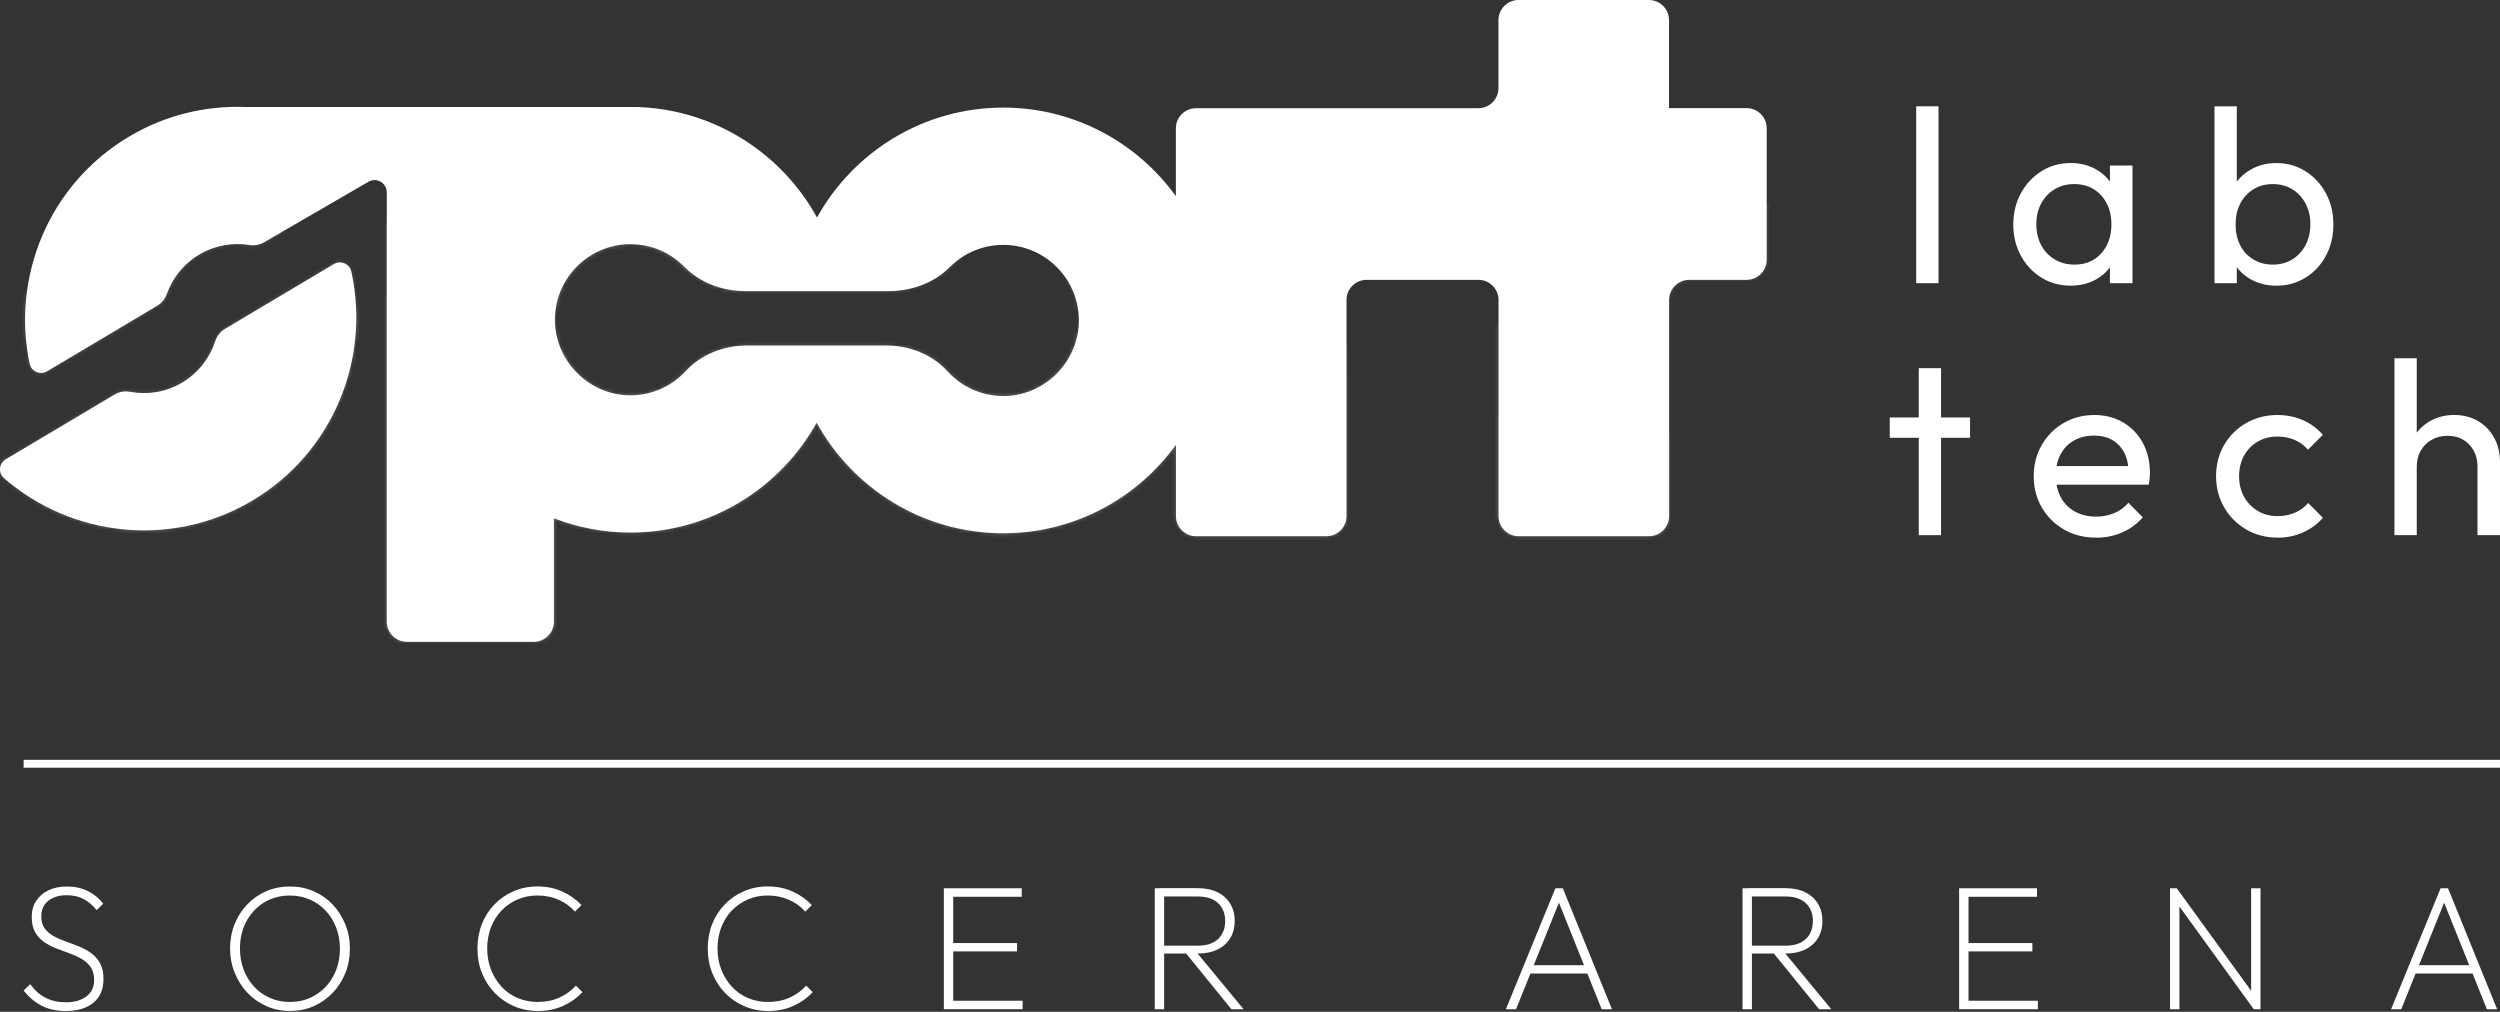
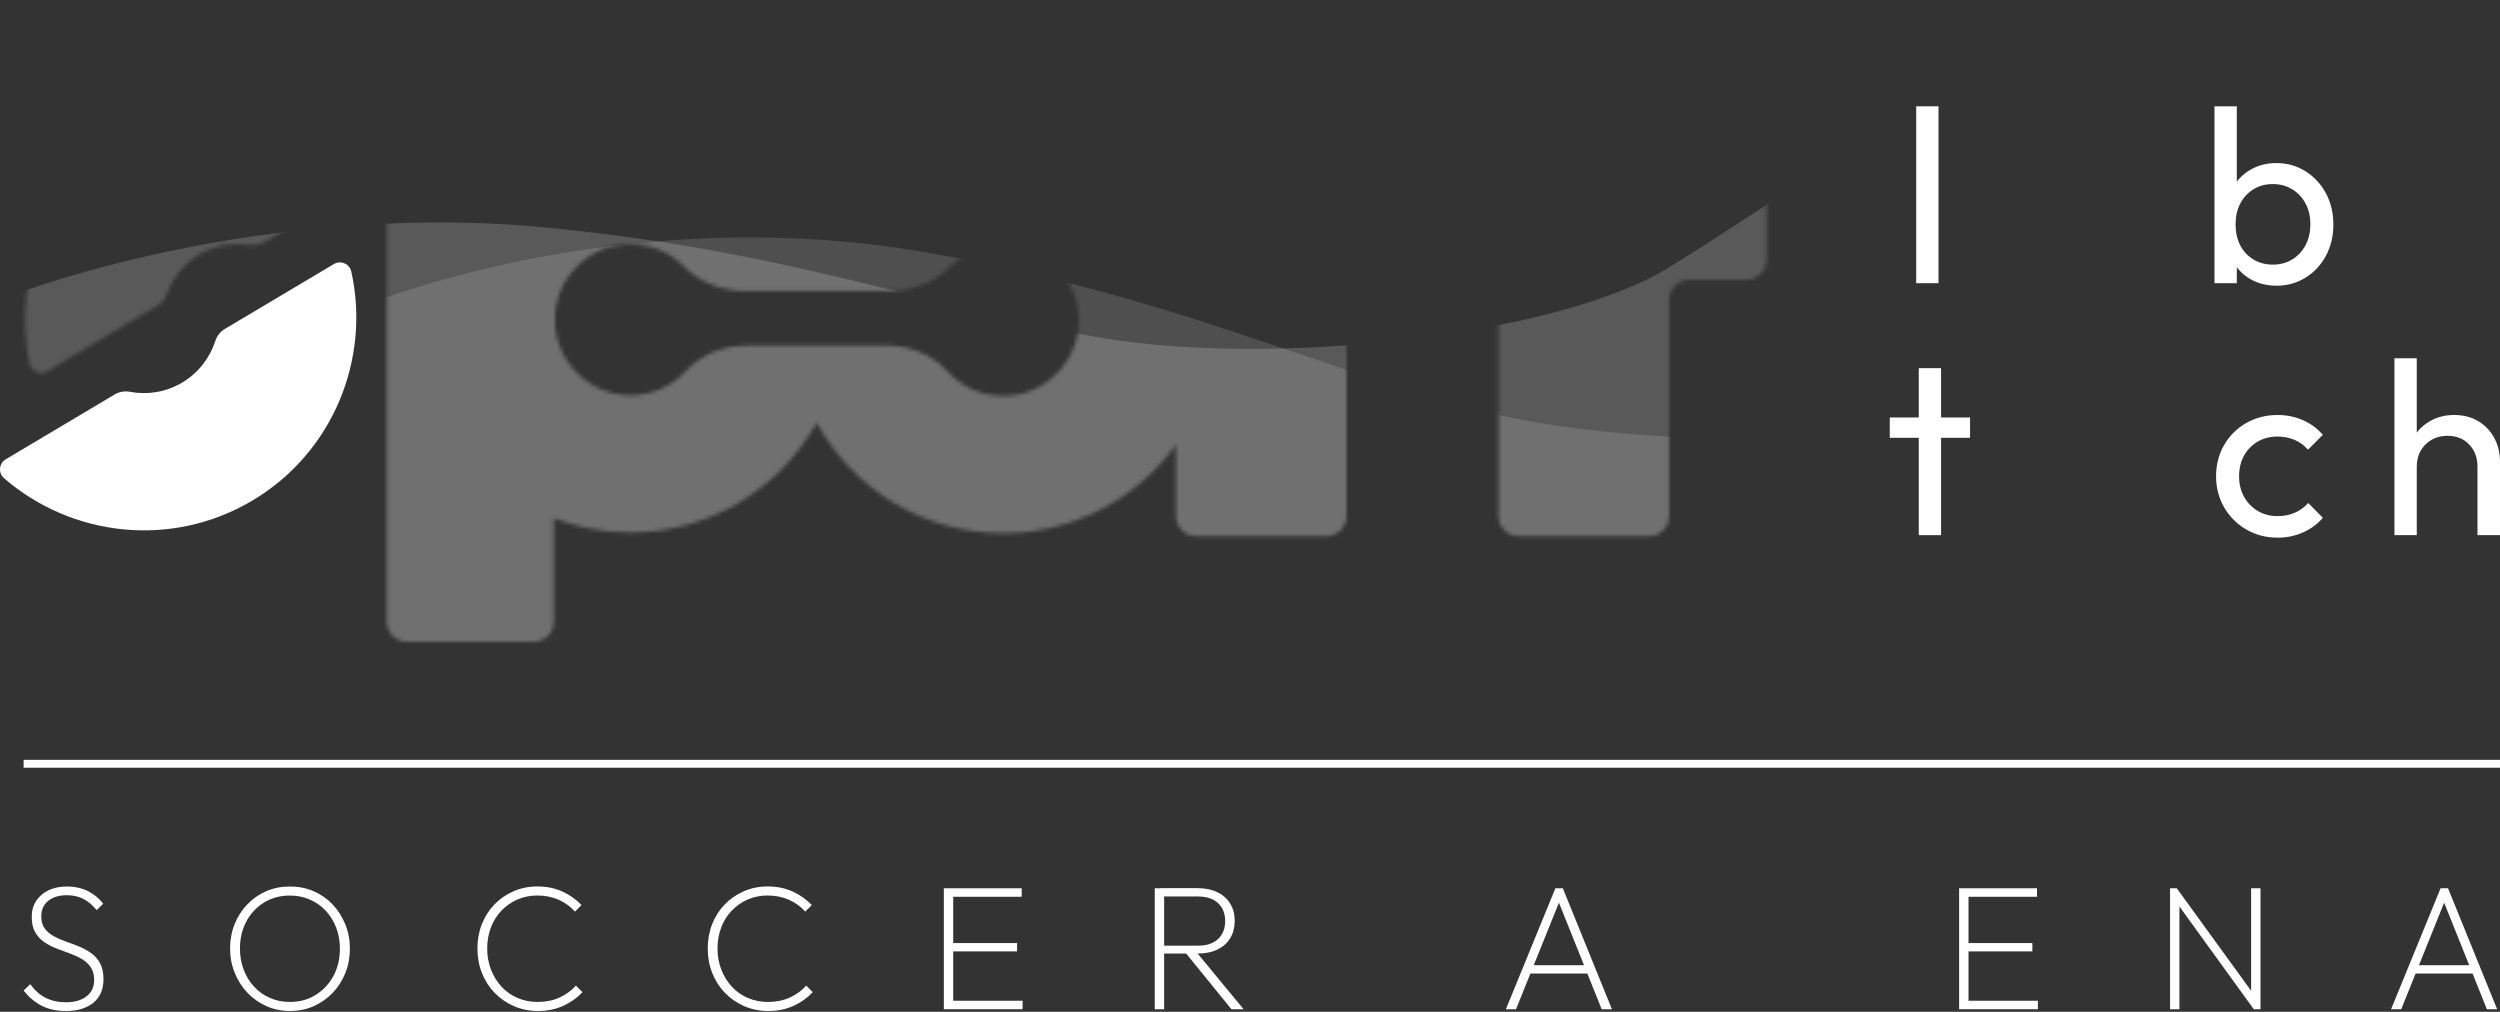
<svg xmlns="http://www.w3.org/2000/svg" width="635" height="257" viewBox="0 0 635 257" fill="none">
  <rect x="0" y="0" width="635" height="257" fill="#333333" stroke="none" />
-   <path d="M423.93 27.48V5.11C423.93 2.29 421.64 0 418.82 0H385.72C382.9 0 380.61 2.29 380.61 5.11V22.38C380.61 25.2 378.32 27.49 375.5 27.49H303.78C300.96 27.49 298.67 29.78 298.67 32.6V49.82C288.84 36.21 272.85 27.33 254.82 27.33C234.49 27.33 216.76 38.61 207.52 55.24C198.64 39.11 181.78 27.98 162.29 27.2V27.17H62.141C52.17 26.83 42.001 29.22 32.81 34.68C12.38 46.8 2.87 70.35 7.53 92.39C7.95 94.38 10.23 95.34 11.98 94.3L39.961 77.65C41.081 76.98 41.92 75.93 42.361 74.7C43.81 70.64 46.62 67.03 50.611 64.66C54.6 62.29 59.1 61.55 63.361 62.23C64.63 62.43 65.93 62.2 67.04 61.56L93.581 46.17C95.65 44.97 98.24 46.46 98.24 48.85V157.91C98.24 160.73 100.53 163.02 103.35 163.02H135.58C138.4 163.02 140.69 160.73 140.69 157.91V131.64C146.73 133.97 153.28 135.27 160.13 135.27C180.46 135.27 198.19 123.99 207.43 107.36C216.63 124.09 234.43 135.45 254.84 135.45C272.87 135.45 288.86 126.57 298.69 112.96V131.09C298.69 133.91 300.98 136.2 303.8 136.2H336.9C339.72 136.2 342.01 133.91 342.01 131.09V76.19C342.01 73.37 344.3 71.08 347.12 71.08H375.52C378.34 71.08 380.63 73.37 380.63 76.19V131.09C380.63 133.91 382.92 136.2 385.74 136.2H418.84C421.66 136.2 423.95 133.91 423.95 131.09V76.19C423.95 73.37 426.24 71.08 429.06 71.08H443.63C446.45 71.08 448.74 68.79 448.74 65.97V32.57C448.74 29.75 446.45 27.46 443.63 27.46H423.96L423.93 27.48ZM255.9 100.56C249.87 100.89 244.41 98.42 240.68 94.33C236.73 89.99 230.96 87.76 225.1 87.76H189.75C183.9 87.76 178.15 89.97 174.18 94.26C170.44 98.3 165 100.72 159 100.38C149.29 99.82 141.36 91.74 140.96 82.02C140.51 71.07 149.29 62.02 160.14 62.02C165.48 62.02 170.31 64.21 173.79 67.74C177.84 71.85 183.52 73.93 189.28 73.93H225.85C231.58 73.93 237.22 71.88 241.27 67.83C244.75 64.35 249.54 62.2 254.84 62.2C265.69 62.2 274.47 71.25 274.02 82.2C273.62 91.94 265.65 100.04 255.91 100.57L255.9 100.56Z" fill="white" />
  <path d="M57.131 83.53C55.961 84.23 55.101 85.33 54.681 86.63C53.291 90.9 50.421 94.71 46.261 97.18C42.121 99.64 37.421 100.34 33.021 99.52C31.681 99.27 30.301 99.5 29.121 100.2L1.471 116.65C-0.269 117.68 -0.519 120.13 1.011 121.45C18.131 136.31 43.521 139.35 64.061 127.17C84.641 114.96 94.141 91.15 89.231 68.96C88.791 66.99 86.521 66.04 84.791 67.08L57.141 83.53H57.131Z" fill="white" />
  <mask id="mask0_58_172" style="mask-type:alpha" maskUnits="userSpaceOnUse" x="0" y="0" width="449" height="164">
    <path d="M423.93 27.48V5.11C423.93 2.29 421.64 0 418.82 0H385.72C382.9 0 380.61 2.29 380.61 5.11V22.38C380.61 25.2 378.32 27.49 375.5 27.49H303.78C300.96 27.49 298.67 29.78 298.67 32.6V49.82C288.84 36.21 272.85 27.33 254.82 27.33C234.49 27.33 216.76 38.61 207.52 55.24C198.64 39.11 181.78 27.98 162.29 27.2V27.17H62.141C52.17 26.83 42.001 29.22 32.81 34.68C12.38 46.8 2.87 70.35 7.53 92.39C7.95 94.38 10.23 95.34 11.98 94.3L39.961 77.65C41.081 76.98 41.92 75.93 42.361 74.7C43.81 70.64 46.62 67.03 50.611 64.66C54.6 62.29 59.1 61.55 63.361 62.23C64.63 62.43 65.93 62.2 67.04 61.56L93.581 46.17C95.65 44.97 98.24 46.46 98.24 48.85V157.91C98.24 160.73 100.53 163.02 103.35 163.02H135.58C138.4 163.02 140.69 160.73 140.69 157.91V131.64C146.73 133.97 153.28 135.27 160.13 135.27C180.46 135.27 198.19 123.99 207.43 107.36C216.63 124.09 234.43 135.45 254.84 135.45C272.87 135.45 288.86 126.57 298.69 112.96V131.09C298.69 133.91 300.98 136.2 303.8 136.2H336.9C339.72 136.2 342.01 133.91 342.01 131.09V76.19C342.01 73.37 344.3 71.08 347.12 71.08H375.52C378.34 71.08 380.63 73.37 380.63 76.19V131.09C380.63 133.91 382.92 136.2 385.74 136.2H418.84C421.66 136.2 423.95 133.91 423.95 131.09V76.19C423.95 73.37 426.24 71.08 429.06 71.08H443.63C446.45 71.08 448.74 68.79 448.74 65.97V32.57C448.74 29.75 446.45 27.46 443.63 27.46H423.96L423.93 27.48ZM255.9 100.56C249.87 100.89 244.41 98.42 240.68 94.33C236.73 89.99 230.96 87.76 225.1 87.76H189.75C183.9 87.76 178.15 89.97 174.18 94.26C170.44 98.3 165 100.72 159 100.38C149.29 99.82 141.36 91.74 140.96 82.02C140.51 71.07 149.29 62.02 160.14 62.02C165.48 62.02 170.31 64.21 173.79 67.74C177.84 71.85 183.52 73.93 189.28 73.93H225.85C231.58 73.93 237.22 71.88 241.27 67.83C244.75 64.35 249.54 62.2 254.84 62.2C265.69 62.2 274.47 71.25 274.02 82.2C273.62 91.94 265.65 100.04 255.91 100.57L255.9 100.56Z" fill="url(#paint0_linear_58_172)" />
-     <path d="M57.131 83.53C55.961 84.23 55.101 85.33 54.681 86.63C53.291 90.9 50.421 94.71 46.261 97.18C42.121 99.64 37.421 100.34 33.021 99.52C31.681 99.27 30.301 99.5 29.121 100.2L1.471 116.65C-0.269 117.68 -0.519 120.13 1.011 121.45C18.131 136.31 43.521 139.35 64.061 127.17C84.641 114.96 94.141 91.15 89.231 68.96C88.791 66.99 86.521 66.04 84.791 67.08L57.141 83.53H57.131Z" fill="url(#paint1_linear_58_172)" />
  </mask>
  <g mask="url(#mask0_58_172)">
    <path style="mix-blend-mode:overlay" opacity="0.19" d="M-90.06 195.4C-65.73 171.45 -60.07 106.93 -24.59 87.19C10.89 67.45 78.09 51.9 138.32 57.75C198.55 63.6 230.68 76.37 275.8 85.12C320.92 93.87 395.76 85.49 424.08 67.83C452.41 50.17 483.04 28.93 483.04 28.93L493.63 131.68L-90.06 195.4Z" fill="white" />
    <path style="mix-blend-mode:overlay" opacity="0.14" d="M-35.13 164.86C-8.88 143.03 42.95 99.39 79.95 82.7C116.96 66 177.38 53.53 236.9 64.4C296.43 75.27 327.38 90.68 371.61 103.17C415.84 115.66 491.12 113.57 520.82 98.34C550.53 83.11 582.83 64.51 582.83 64.51L584.79 167.78L-35.13 164.86Z" fill="white" />
  </g>
  <path d="M480 111.197V106.039H500.392V111.197H480ZM487.366 135.93V93.516H493.032V135.93H487.366Z" fill="white" />
-   <path d="M532.359 136.557C529.342 136.557 526.645 135.874 524.275 134.515C521.906 133.149 520.024 131.295 518.644 128.947C517.264 126.598 516.567 123.936 516.567 120.953C516.567 117.97 517.25 115.371 518.609 113.022C519.975 110.674 521.822 108.82 524.15 107.454C526.477 106.095 529.091 105.412 531.983 105.412C534.708 105.412 537.14 106.039 539.287 107.301C541.426 108.562 543.092 110.304 544.291 112.528C545.489 114.751 546.082 117.288 546.082 120.145C546.082 120.563 546.061 121.016 546.019 121.497C545.977 121.978 545.893 122.514 545.768 123.1H520.533V118.382H542.75L540.674 120.208C540.674 118.194 540.318 116.486 539.6 115.078C538.889 113.671 537.879 112.583 536.583 111.803C535.279 111.029 533.711 110.639 531.865 110.639C530.018 110.639 528.234 111.057 526.77 111.9C525.3 112.744 524.171 113.914 523.369 115.427C522.568 116.939 522.171 118.723 522.171 120.772C522.171 122.821 522.589 124.703 523.432 126.278C524.268 127.853 525.467 129.072 527.021 129.93C528.575 130.794 530.359 131.219 532.373 131.219C534.053 131.219 535.593 130.926 537.001 130.341C538.409 129.755 539.614 128.87 540.618 127.699L544.27 131.414C542.799 133.094 541.036 134.369 538.987 135.254C536.931 136.139 534.729 136.578 532.38 136.578L532.359 136.557Z" fill="white" />
  <path d="M578.487 136.557C575.553 136.557 572.897 135.867 570.528 134.48C568.158 133.094 566.291 131.219 564.925 128.849C563.559 126.48 562.883 123.845 562.883 120.953C562.883 118.061 563.566 115.371 564.925 113.022C566.291 110.674 568.158 108.82 570.528 107.454C572.897 106.095 575.553 105.412 578.487 105.412C580.793 105.412 582.933 105.844 584.905 106.701C586.878 107.559 588.578 108.813 590.007 110.444L586.229 114.221C585.302 113.134 584.173 112.305 582.828 111.733C581.483 111.169 580.041 110.883 578.487 110.883C576.598 110.883 574.918 111.315 573.455 112.172C571.984 113.036 570.835 114.214 569.991 115.726C569.155 117.239 568.73 118.981 568.73 120.953C568.73 122.926 569.148 124.668 569.991 126.18C570.828 127.692 571.984 128.884 573.455 129.769C574.925 130.654 576.605 131.093 578.487 131.093C580.083 131.093 581.539 130.808 582.863 130.243C584.187 129.679 585.33 128.849 586.292 127.755L590.007 131.532C588.62 133.128 586.933 134.362 584.94 135.247C582.947 136.132 580.793 136.571 578.487 136.571V136.557Z" fill="white" />
  <path d="M608.189 135.93V91H613.855V135.93H608.189ZM629.278 135.93V118.5C629.278 116.235 628.574 114.367 627.166 112.897C625.759 111.426 623.926 110.695 621.661 110.695C620.148 110.695 618.81 111.029 617.633 111.705C616.455 112.374 615.535 113.301 614.866 114.472C614.197 115.65 613.855 116.988 613.855 118.5L611.528 117.176C611.528 114.911 612.029 112.897 613.04 111.134C614.044 109.371 615.451 107.977 617.256 106.945C619.061 105.921 621.096 105.405 623.361 105.405C625.626 105.405 627.633 105.907 629.369 106.917C631.111 107.928 632.484 109.329 633.487 111.134C634.491 112.939 635 115.016 635 117.364V135.93H629.271H629.278Z" fill="white" />
  <path d="M486.715 71.93V27H492.381V71.93H486.715Z" fill="white" />
-   <path d="M525.978 72.564C523.212 72.564 520.724 71.881 518.521 70.522C516.319 69.156 514.577 67.302 513.301 64.954C512.019 62.605 511.378 59.964 511.378 57.023C511.378 54.082 512.019 51.441 513.301 49.092C514.584 46.743 516.319 44.876 518.521 43.489C520.724 42.102 523.212 41.412 525.978 41.412C528.243 41.412 530.264 41.886 532.048 42.827C533.832 43.768 535.268 45.071 536.362 46.73C537.449 48.388 538.063 50.305 538.188 52.486V61.483C538.063 63.623 537.463 65.532 536.397 67.212C535.331 68.891 533.888 70.202 532.083 71.142C530.278 72.083 528.243 72.557 525.978 72.557V72.564ZM526.926 67.212C529.735 67.212 532 66.257 533.721 64.347C535.442 62.438 536.3 59.992 536.3 57.016C536.3 55.002 535.902 53.218 535.101 51.664C534.306 50.11 533.205 48.904 531.797 48.047C530.39 47.19 528.745 46.758 526.856 46.758C524.968 46.758 523.302 47.197 521.853 48.082C520.403 48.967 519.274 50.165 518.459 51.699C517.636 53.232 517.232 54.981 517.232 56.953C517.232 58.926 517.643 60.737 518.459 62.271C519.274 63.804 520.417 65.01 521.887 65.888C523.358 66.766 525.03 67.212 526.919 67.212H526.926ZM535.923 71.93V63.874L536.989 56.577L535.923 49.336V42.039H541.652V71.93H535.923Z" fill="white" />
  <path d="M562.483 71.93V27H568.149V49.343L567.076 56.584L568.149 63.881V71.937H562.483V71.93ZM578.213 72.564C575.948 72.564 573.899 72.09 572.073 71.149C570.247 70.209 568.79 68.898 567.696 67.219C566.602 65.539 565.996 63.63 565.87 61.49V52.493C565.996 50.312 566.616 48.388 567.724 46.737C568.832 45.078 570.303 43.782 572.129 42.834C573.955 41.886 575.976 41.419 578.199 41.419C580.924 41.419 583.391 42.109 585.593 43.496C587.795 44.883 589.524 46.751 590.785 49.099C592.046 51.448 592.674 54.096 592.674 57.03C592.674 59.964 592.046 62.612 590.785 64.961C589.524 67.309 587.795 69.17 585.593 70.529C583.391 71.895 580.924 72.571 578.199 72.571L578.213 72.564ZM577.272 67.212C579.161 67.212 580.819 66.773 582.241 65.888C583.67 65.01 584.792 63.804 585.607 62.271C586.422 60.737 586.833 58.967 586.833 56.953C586.833 54.939 586.422 53.232 585.607 51.699C584.792 50.165 583.663 48.96 582.241 48.082C580.812 47.203 579.154 46.758 577.272 46.758C575.39 46.758 573.787 47.197 572.366 48.082C570.937 48.96 569.829 50.165 569.027 51.699C568.226 53.232 567.836 55.002 567.836 57.016C567.836 59.03 568.226 60.737 569 62.271C569.773 63.804 570.888 65.01 572.338 65.888C573.787 66.766 575.432 67.212 577.279 67.212H577.272Z" fill="white" />
  <path d="M16.681 256.795C14.312 256.795 12.252 256.332 10.514 255.421C8.776 254.51 7.276 253.234 6 251.608L7.668 249.982C8.846 251.58 10.163 252.744 11.649 253.473C13.135 254.216 14.859 254.58 16.808 254.58C18.91 254.58 20.62 254.089 21.938 253.094C23.256 252.099 23.915 250.725 23.915 248.945C23.915 247.599 23.62 246.492 23.032 245.651C22.443 244.81 21.686 244.123 20.761 243.576C19.836 243.029 18.798 242.567 17.677 242.16C16.555 241.754 15.42 241.333 14.299 240.899C13.177 240.464 12.14 239.917 11.187 239.259C10.247 238.6 9.476 237.759 8.916 236.763C8.341 235.754 8.061 234.465 8.061 232.867C8.061 231.268 8.439 229.951 9.21 228.787C9.981 227.638 11.032 226.741 12.364 226.11C13.696 225.479 15.238 225.171 16.976 225.171C18.952 225.171 20.733 225.549 22.289 226.32C23.845 227.091 25.162 228.157 26.214 229.544L24.546 231.17C23.55 229.937 22.457 228.998 21.237 228.353C20.018 227.708 18.588 227.386 16.934 227.386C15.013 227.386 13.457 227.862 12.266 228.801C11.074 229.755 10.486 231.058 10.486 232.74C10.486 234.002 10.766 235.025 11.341 235.81C11.915 236.595 12.672 237.24 13.612 237.773C14.551 238.291 15.588 238.754 16.724 239.147C17.845 239.539 18.966 239.96 20.074 240.408C21.181 240.857 22.219 241.417 23.158 242.104C24.111 242.777 24.868 243.646 25.429 244.698C26.003 245.749 26.284 247.081 26.284 248.707C26.284 251.314 25.415 253.318 23.69 254.72C21.966 256.122 19.611 256.809 16.64 256.809L16.681 256.795Z" fill="white" />
  <path d="M73.721 256.795C71.562 256.795 69.558 256.388 67.707 255.575C65.857 254.762 64.245 253.627 62.857 252.169C61.469 250.711 60.39 249.029 59.619 247.095C58.834 245.174 58.441 243.114 58.441 240.927C58.441 238.74 58.82 236.637 59.591 234.731C60.362 232.824 61.427 231.142 62.815 229.713C64.203 228.269 65.801 227.147 67.637 226.362C69.473 225.563 71.464 225.171 73.637 225.171C75.809 225.171 77.8 225.563 79.65 226.362C81.501 227.161 83.099 228.283 84.472 229.713C85.832 231.156 86.912 232.838 87.697 234.759C88.481 236.679 88.874 238.754 88.874 240.969C88.874 243.184 88.496 245.216 87.725 247.137C86.954 249.057 85.888 250.739 84.501 252.183C83.113 253.627 81.515 254.748 79.706 255.561C77.884 256.374 75.894 256.781 73.735 256.781L73.721 256.795ZM73.637 254.496C76.076 254.496 78.249 253.907 80.169 252.716C82.089 251.524 83.603 249.912 84.697 247.88C85.79 245.833 86.337 243.52 86.337 240.941C86.337 239.02 86.014 237.24 85.384 235.6C84.753 233.96 83.87 232.53 82.72 231.311C81.585 230.091 80.239 229.152 78.683 228.479C77.141 227.806 75.445 227.47 73.609 227.47C71.17 227.47 69.011 228.058 67.09 229.222C65.184 230.399 63.684 231.997 62.591 234.016C61.497 236.049 60.951 238.347 60.951 240.927C60.951 242.847 61.259 244.641 61.89 246.296C62.521 247.95 63.404 249.394 64.553 250.627C65.689 251.861 67.034 252.814 68.59 253.487C70.132 254.16 71.814 254.496 73.609 254.496H73.637Z" fill="white" />
  <path d="M136.674 256.795C134.487 256.795 132.441 256.388 130.562 255.575C128.684 254.762 127.044 253.641 125.656 252.197C124.254 250.753 123.175 249.071 122.418 247.151C121.647 245.23 121.269 243.156 121.269 240.927C121.269 238.698 121.647 236.637 122.39 234.731C123.147 232.824 124.212 231.156 125.586 229.727C126.974 228.297 128.586 227.175 130.45 226.376C132.315 225.563 134.319 225.157 136.492 225.157C138.805 225.157 140.893 225.577 142.772 226.418C144.65 227.259 146.29 228.423 147.706 229.881L146.038 231.549C144.903 230.259 143.501 229.25 141.875 228.535C140.235 227.82 138.44 227.456 136.492 227.456C134.684 227.456 133.001 227.792 131.445 228.465C129.889 229.138 128.53 230.091 127.366 231.297C126.203 232.516 125.32 233.946 124.689 235.586C124.058 237.226 123.75 239.006 123.75 240.927C123.75 242.847 124.072 244.641 124.717 246.296C125.362 247.95 126.259 249.394 127.394 250.627C128.53 251.861 129.889 252.814 131.474 253.487C133.043 254.16 134.754 254.496 136.59 254.496C138.609 254.496 140.431 254.132 142.085 253.389C143.739 252.646 145.127 251.636 146.276 250.347L147.944 252.015C146.557 253.487 144.917 254.65 143.01 255.505C141.104 256.36 138.987 256.795 136.674 256.795Z" fill="white" />
  <path d="M195.171 256.795C192.984 256.795 190.938 256.388 189.059 255.575C187.181 254.762 185.541 253.641 184.153 252.197C182.751 250.753 181.672 249.071 180.915 247.151C180.144 245.23 179.766 243.156 179.766 240.927C179.766 238.698 180.144 236.637 180.887 234.731C181.644 232.824 182.709 231.156 184.083 229.727C185.471 228.297 187.083 227.175 188.947 226.376C190.812 225.563 192.816 225.157 194.989 225.157C197.302 225.157 199.391 225.577 201.269 226.418C203.147 227.259 204.787 228.423 206.203 229.881L204.535 231.549C203.4 230.259 201.998 229.25 200.372 228.535C198.732 227.82 196.937 227.456 194.989 227.456C193.181 227.456 191.499 227.792 189.943 228.465C188.387 229.138 187.027 230.091 185.863 231.297C184.7 232.516 183.817 233.946 183.186 235.586C182.555 237.226 182.247 239.006 182.247 240.927C182.247 242.847 182.569 244.641 183.214 246.296C183.859 247.95 184.756 249.394 185.891 250.627C187.027 251.861 188.387 252.814 189.971 253.487C191.541 254.16 193.251 254.496 195.087 254.496C197.106 254.496 198.928 254.132 200.582 253.389C202.236 252.646 203.624 251.636 204.773 250.347L206.441 252.015C205.054 253.487 203.414 254.65 201.507 255.505C199.601 256.36 197.484 256.795 195.171 256.795Z" fill="white" />
  <path d="M239.734 256.346V225.619H242.117V256.346H239.734ZM241.262 227.778V225.619H259.513V227.778H241.262ZM241.262 241.656V239.539H258.336V241.656H241.262ZM241.262 256.346V254.188H259.738V256.346H241.262Z" fill="white" />
  <path d="M293.308 256.346V225.619H295.691V256.346H293.308ZM294.751 242.23V240.198H304.256C306.512 240.198 308.223 239.623 309.414 238.488C310.606 237.352 311.194 235.824 311.194 233.932C311.194 232.039 310.606 230.568 309.414 229.418C308.223 228.283 306.512 227.708 304.256 227.708H294.751V225.591H304.171C306.148 225.591 307.844 225.942 309.26 226.643C310.676 227.344 311.755 228.325 312.498 229.572C313.255 230.82 313.619 232.264 313.619 233.918C313.619 235.572 313.241 237.016 312.498 238.263C311.741 239.511 310.662 240.478 309.26 241.165C307.858 241.852 306.148 242.202 304.171 242.202H294.751V242.23ZM312.778 256.346L300.877 241.698L303.26 241.067L315.876 256.346H312.764H312.778Z" fill="white" />
  <path d="M382.491 256.346L395.065 225.619H396.958L409.433 256.346H406.826L395.472 228.044H396.467L385.07 256.346H382.505H382.491ZM387.986 247.277V245.16H403.98V247.277H387.986Z" fill="white" />
-   <path d="M442.599 256.346V225.619H444.982V256.346H442.599ZM444.028 242.23V240.198H453.532C455.789 240.198 457.5 239.623 458.691 238.488C459.883 237.352 460.471 235.824 460.471 233.932C460.471 232.039 459.883 230.568 458.691 229.418C457.5 228.269 455.789 227.708 453.532 227.708H444.028V225.591H453.448C455.425 225.591 457.121 225.942 458.537 226.643C459.953 227.344 461.032 228.325 461.775 229.572C462.518 230.82 462.896 232.264 462.896 233.918C462.896 235.572 462.518 237.016 461.775 238.263C461.018 239.511 459.939 240.478 458.537 241.165C457.121 241.852 455.425 242.202 453.448 242.202H444.028V242.23ZM462.055 256.346L450.154 241.698L452.537 241.067L465.153 256.346H462.041H462.055Z" fill="white" />
  <path d="M497.62 256.346V225.619H500.003V256.346H497.62ZM499.148 227.778V225.619H517.399V227.778H499.148ZM499.148 241.656V239.539H516.222V241.656H499.148ZM499.148 256.346V254.188H517.623V256.346H499.148Z" fill="white" />
  <path d="M551.192 256.346V225.619H552.903L553.575 228.549V256.346H551.192ZM572.457 256.346L552.538 228.815L552.903 225.619L572.864 253.15L572.457 256.346ZM572.457 256.346L571.785 253.557V225.619H574.168V256.346H572.457Z" fill="white" />
  <path d="M607.334 256.346L619.908 225.619H621.8L634.276 256.346H631.669L620.314 228.044H621.31L609.913 256.346H607.348H607.334ZM612.829 247.277V245.16H628.823V247.277H612.829Z" fill="white" />
  <path d="M635 193H6V195H635V193Z" fill="white" />
  <defs>
    <linearGradient id="paint0_linear_58_172" x1="-6.87" y1="132.63" x2="454.64" y2="36.2" gradientUnits="userSpaceOnUse">
      <stop stop-color="#845DA4" />
      <stop offset="0.53" stop-color="#42BCD1" />
      <stop offset="1" stop-color="#8EC153" />
    </linearGradient>
    <linearGradient id="paint1_linear_58_172" x1="-8.519" y1="115.86" x2="445.911" y2="20.91" gradientUnits="userSpaceOnUse">
      <stop stop-color="#845DA4" />
      <stop offset="0.53" stop-color="#42BCD1" />
      <stop offset="1" stop-color="#8EC153" />
    </linearGradient>
  </defs>
</svg>